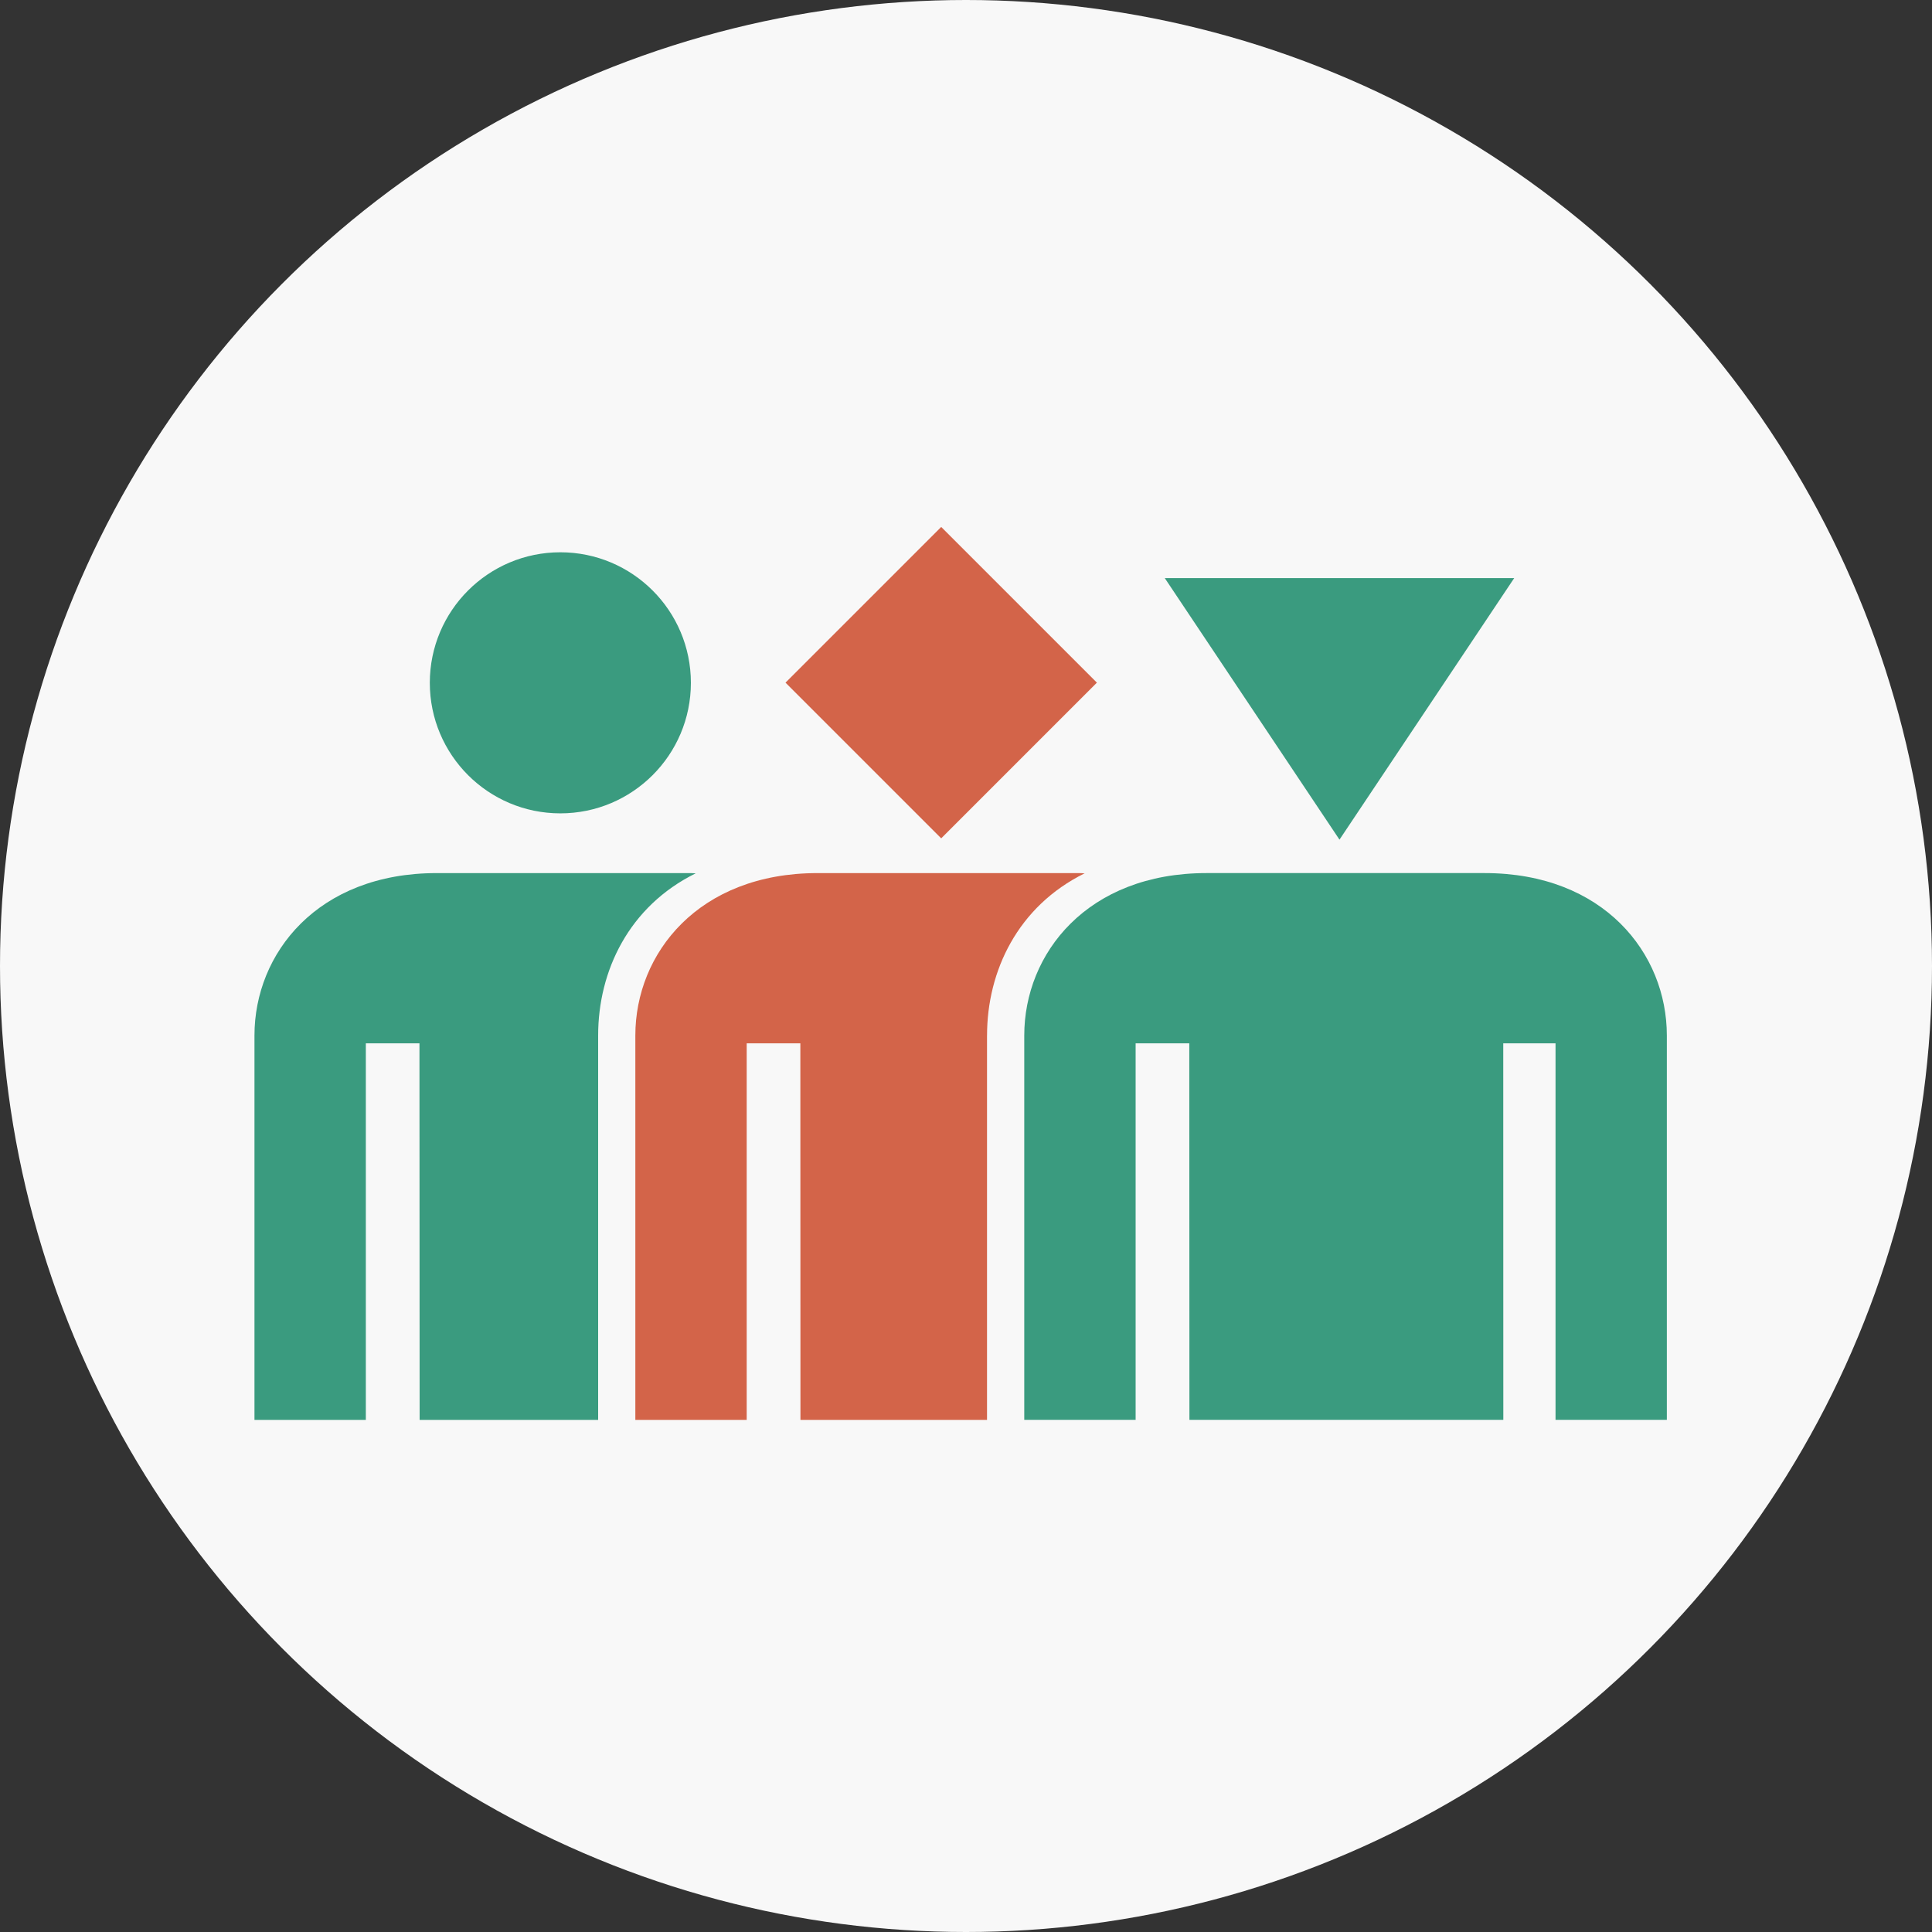
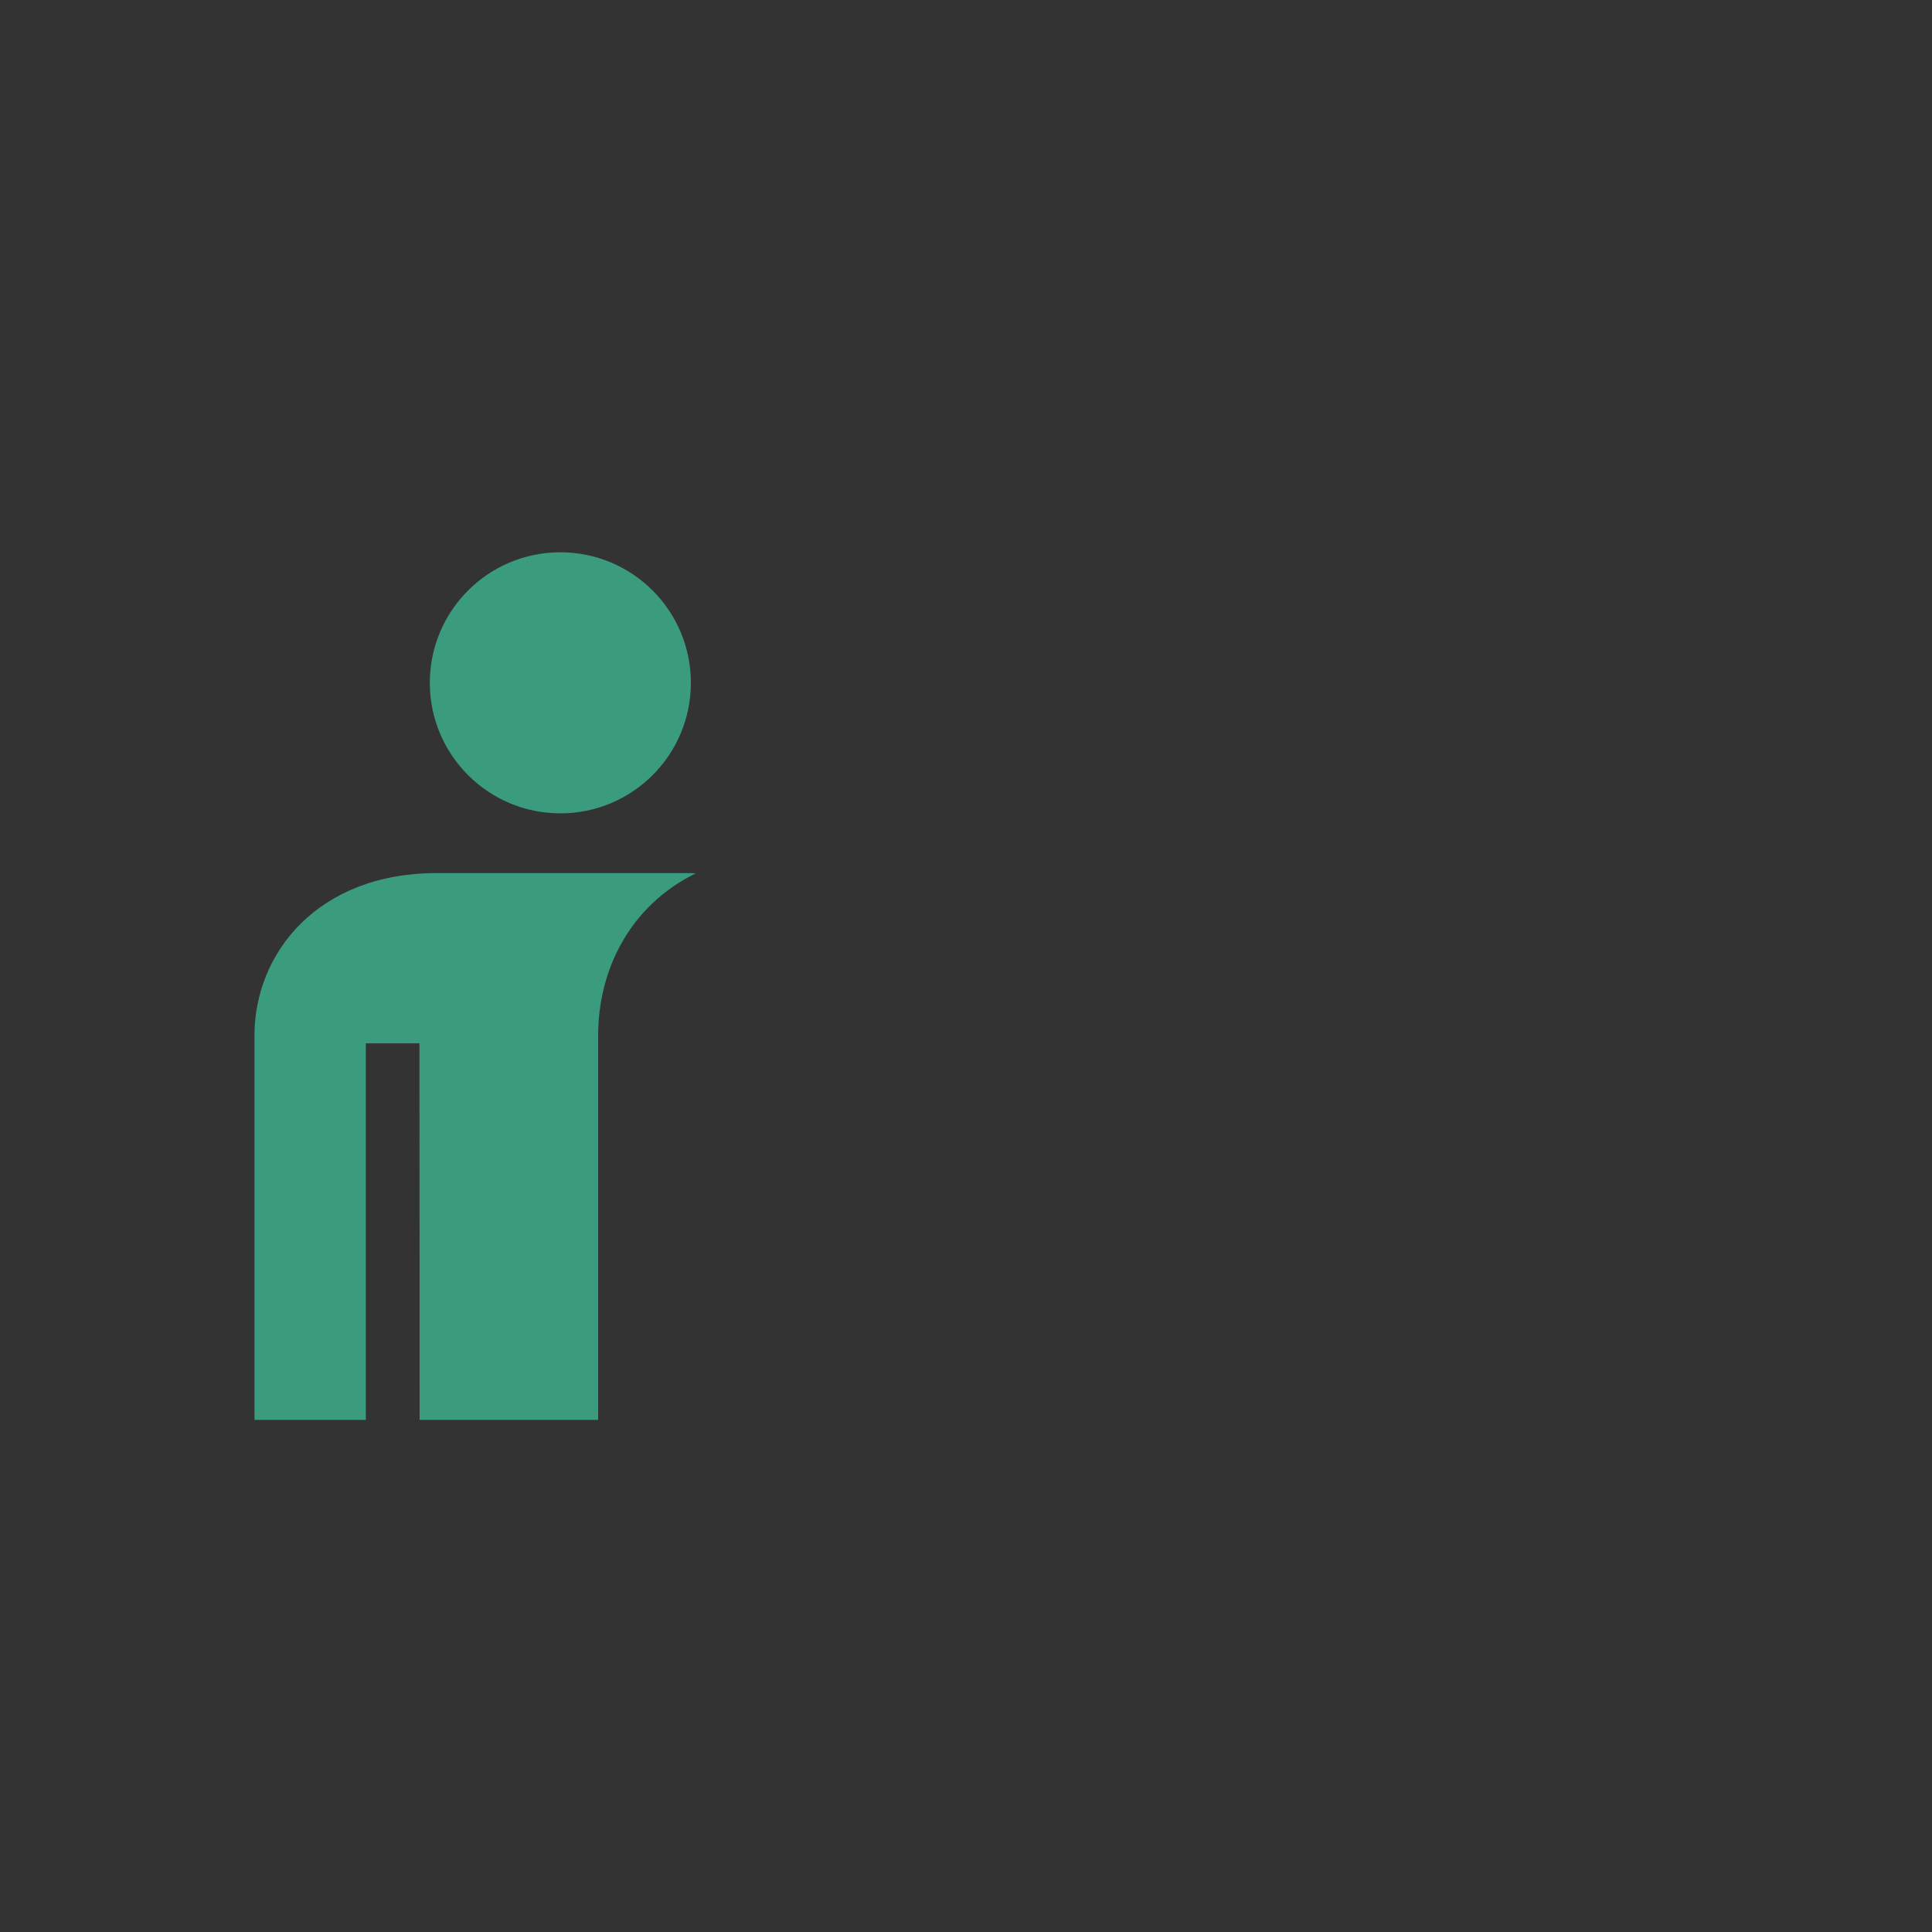
<svg xmlns="http://www.w3.org/2000/svg" width="115" height="115" viewBox="0 0 115 115">
  <rect x="0" y="0" width="115" height="115" fill="#333333" stroke="none" />
  <g fill="none" fill-rule="evenodd">
-     <circle cx="57.5" cy="57.5" r="57.5" fill="#F8F8F8" />
    <g fill-rule="nonzero">
-       <path fill="#D36449" d="M43.753 30.634c0-3.83 1.825-7.684 5.808-9.65-.102-.003-.197-.014-.299-.014H33.666c-7.095 0-10.848 4.783-10.848 9.664v22.882h6.628V31.102h3.194l.006 22.414h11.105V30.634h.002z" transform="translate(15 31)" />
      <path fill="#3A9B7F" d="M20.604 30.634c0-3.83 1.822-7.684 5.806-9.65-.102-.003-.197-.014-.299-.014H10.995C3.899 20.97.147 25.753.147 30.634v22.882h6.629V31.102h3.192l.01 22.414h10.626V30.634z" transform="translate(15 31)" />
-       <path fill="#D36449" d="M34.471 3.081H47.578V16.187H34.471z" transform="translate(15 31) rotate(-45 41.024 9.634)" />
-       <path fill="#3A9B7F" d="M54.331 3.41L64.731 18.979 75.132 3.41z" transform="translate(15 31)" />
      <g fill="#3A9B7F" transform="translate(15 31) translate(10.029 1.671)">
-         <path d="M63.339 19.298h-16.55c-7.1 0-10.85 4.784-10.85 9.665v22.881h6.629V29.431h3.194l.008 22.413h18.684l-.004-22.413h3.112v22.413h6.626V28.963c-.002-4.881-3.752-9.665-10.85-9.665z" />
        <circle cx="8.325" cy="7.973" r="7.77" />
      </g>
    </g>
  </g>
</svg>